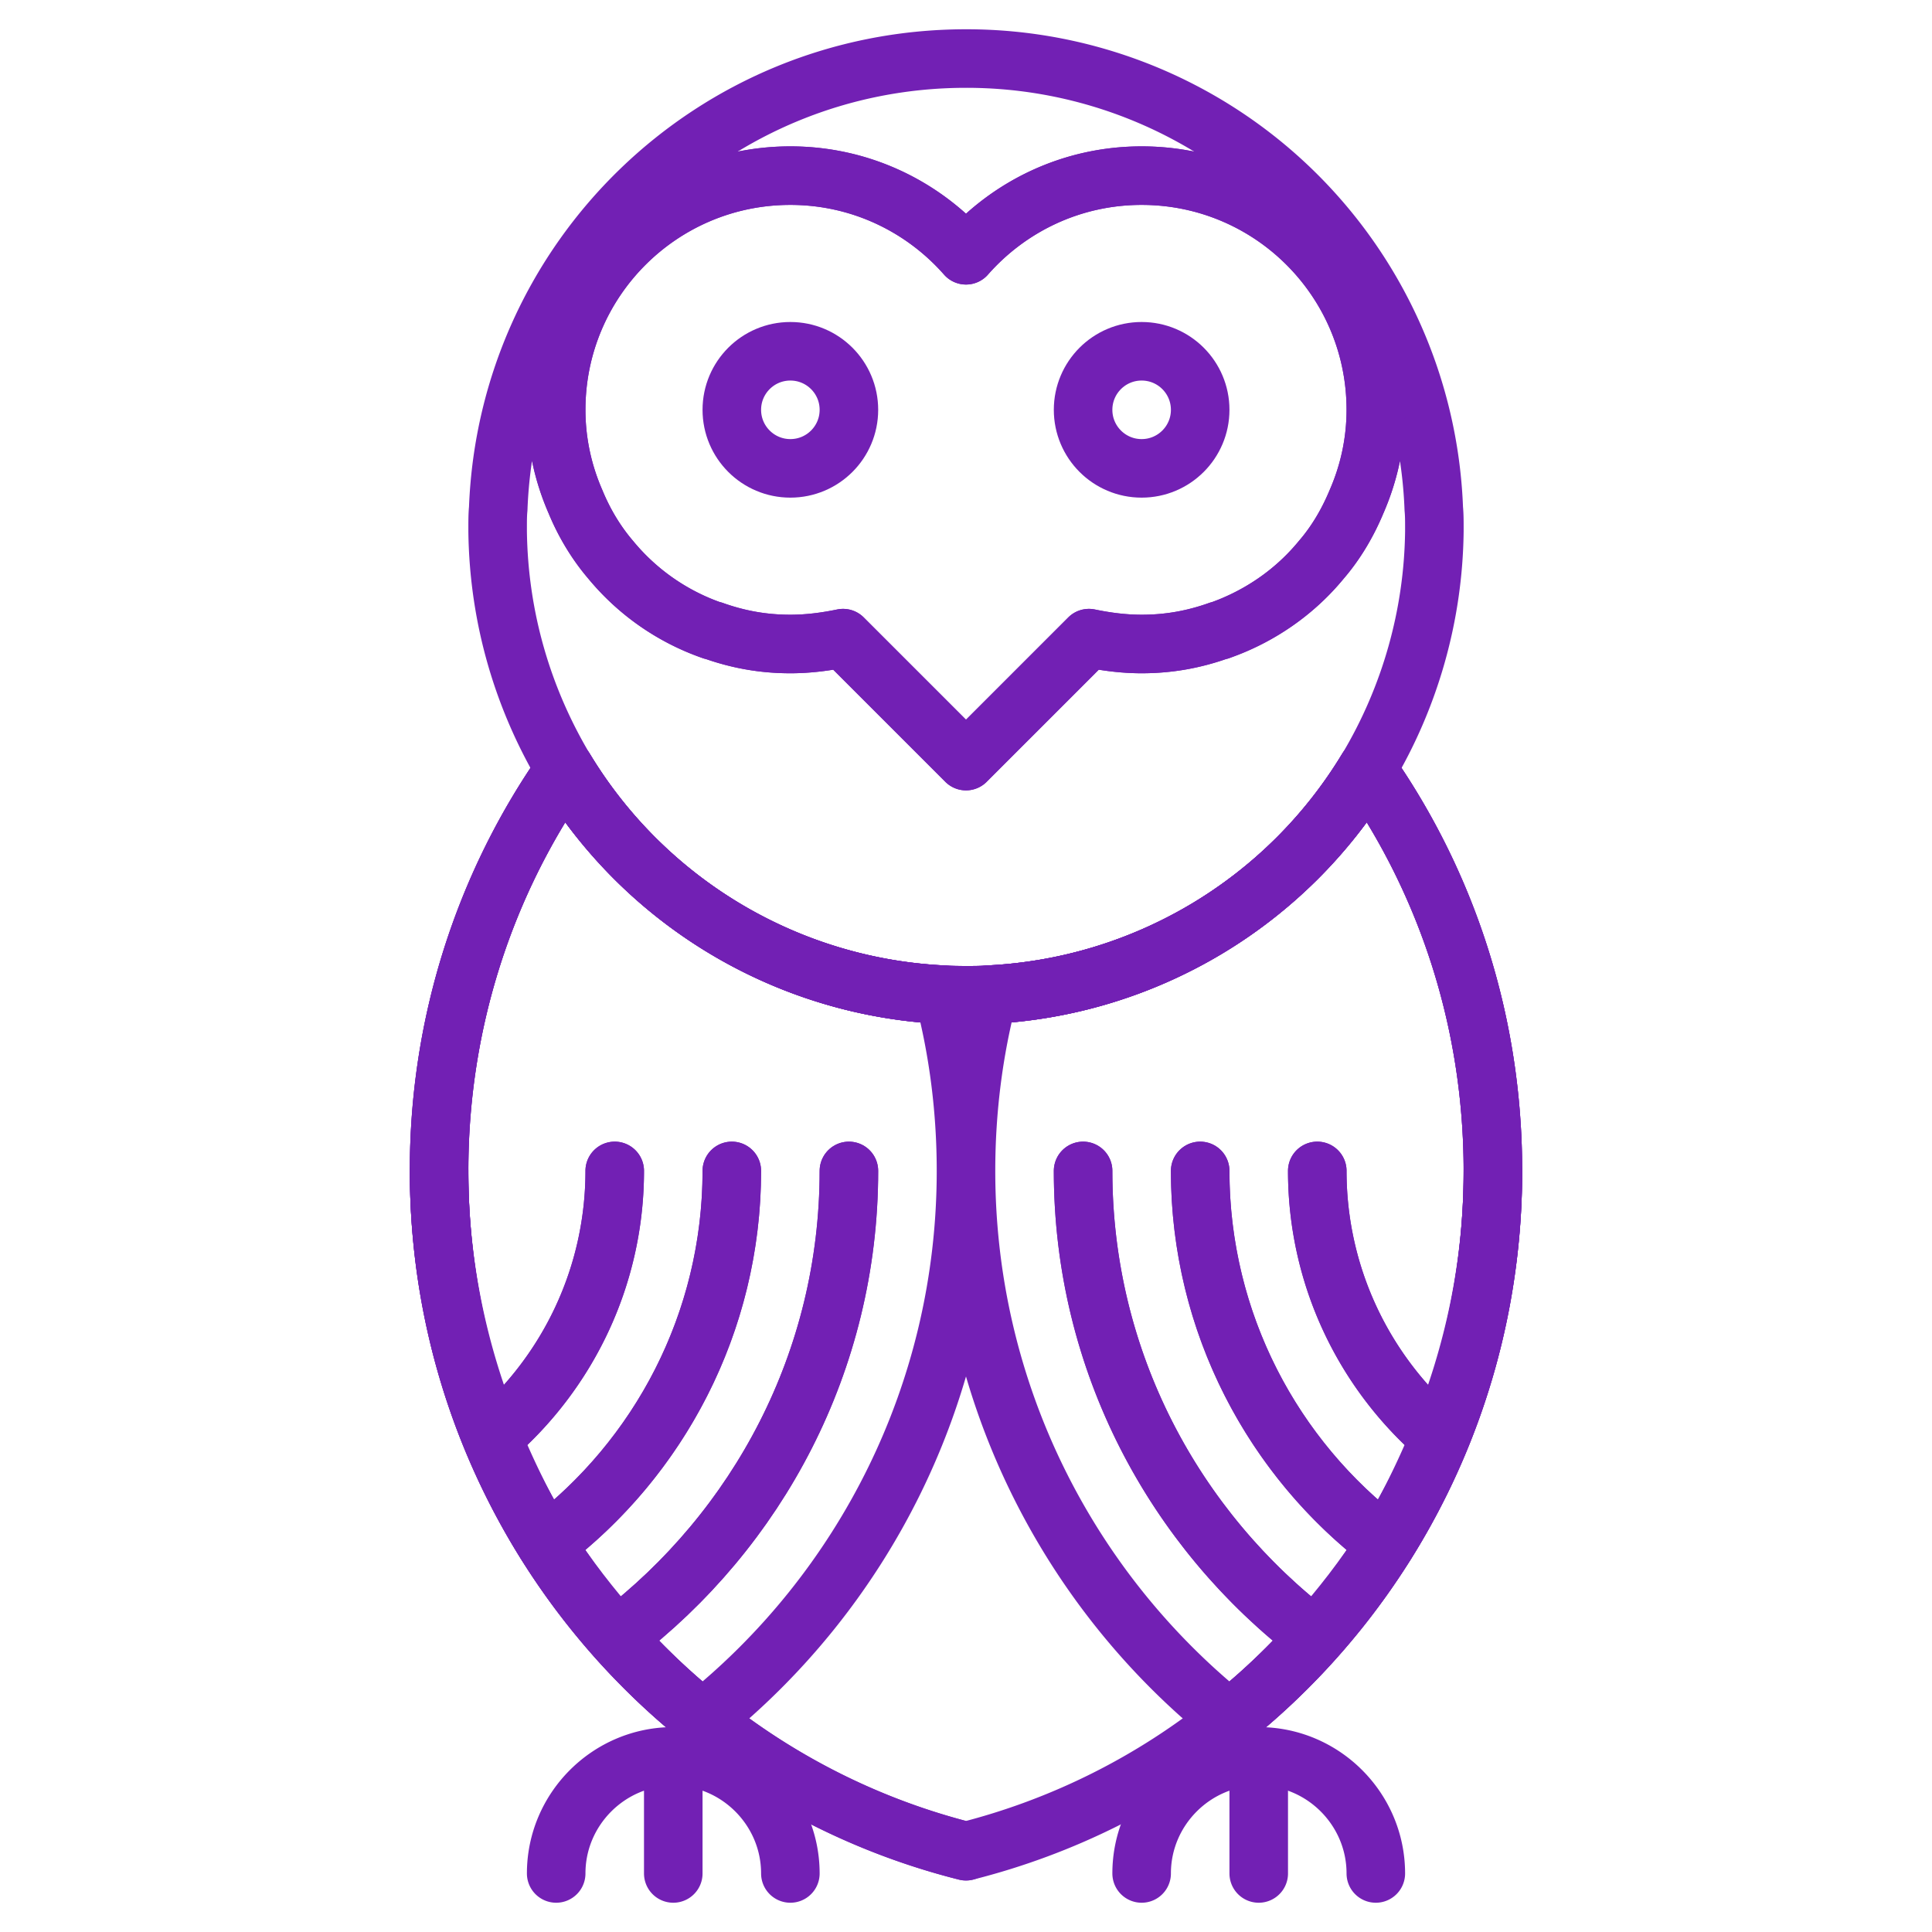
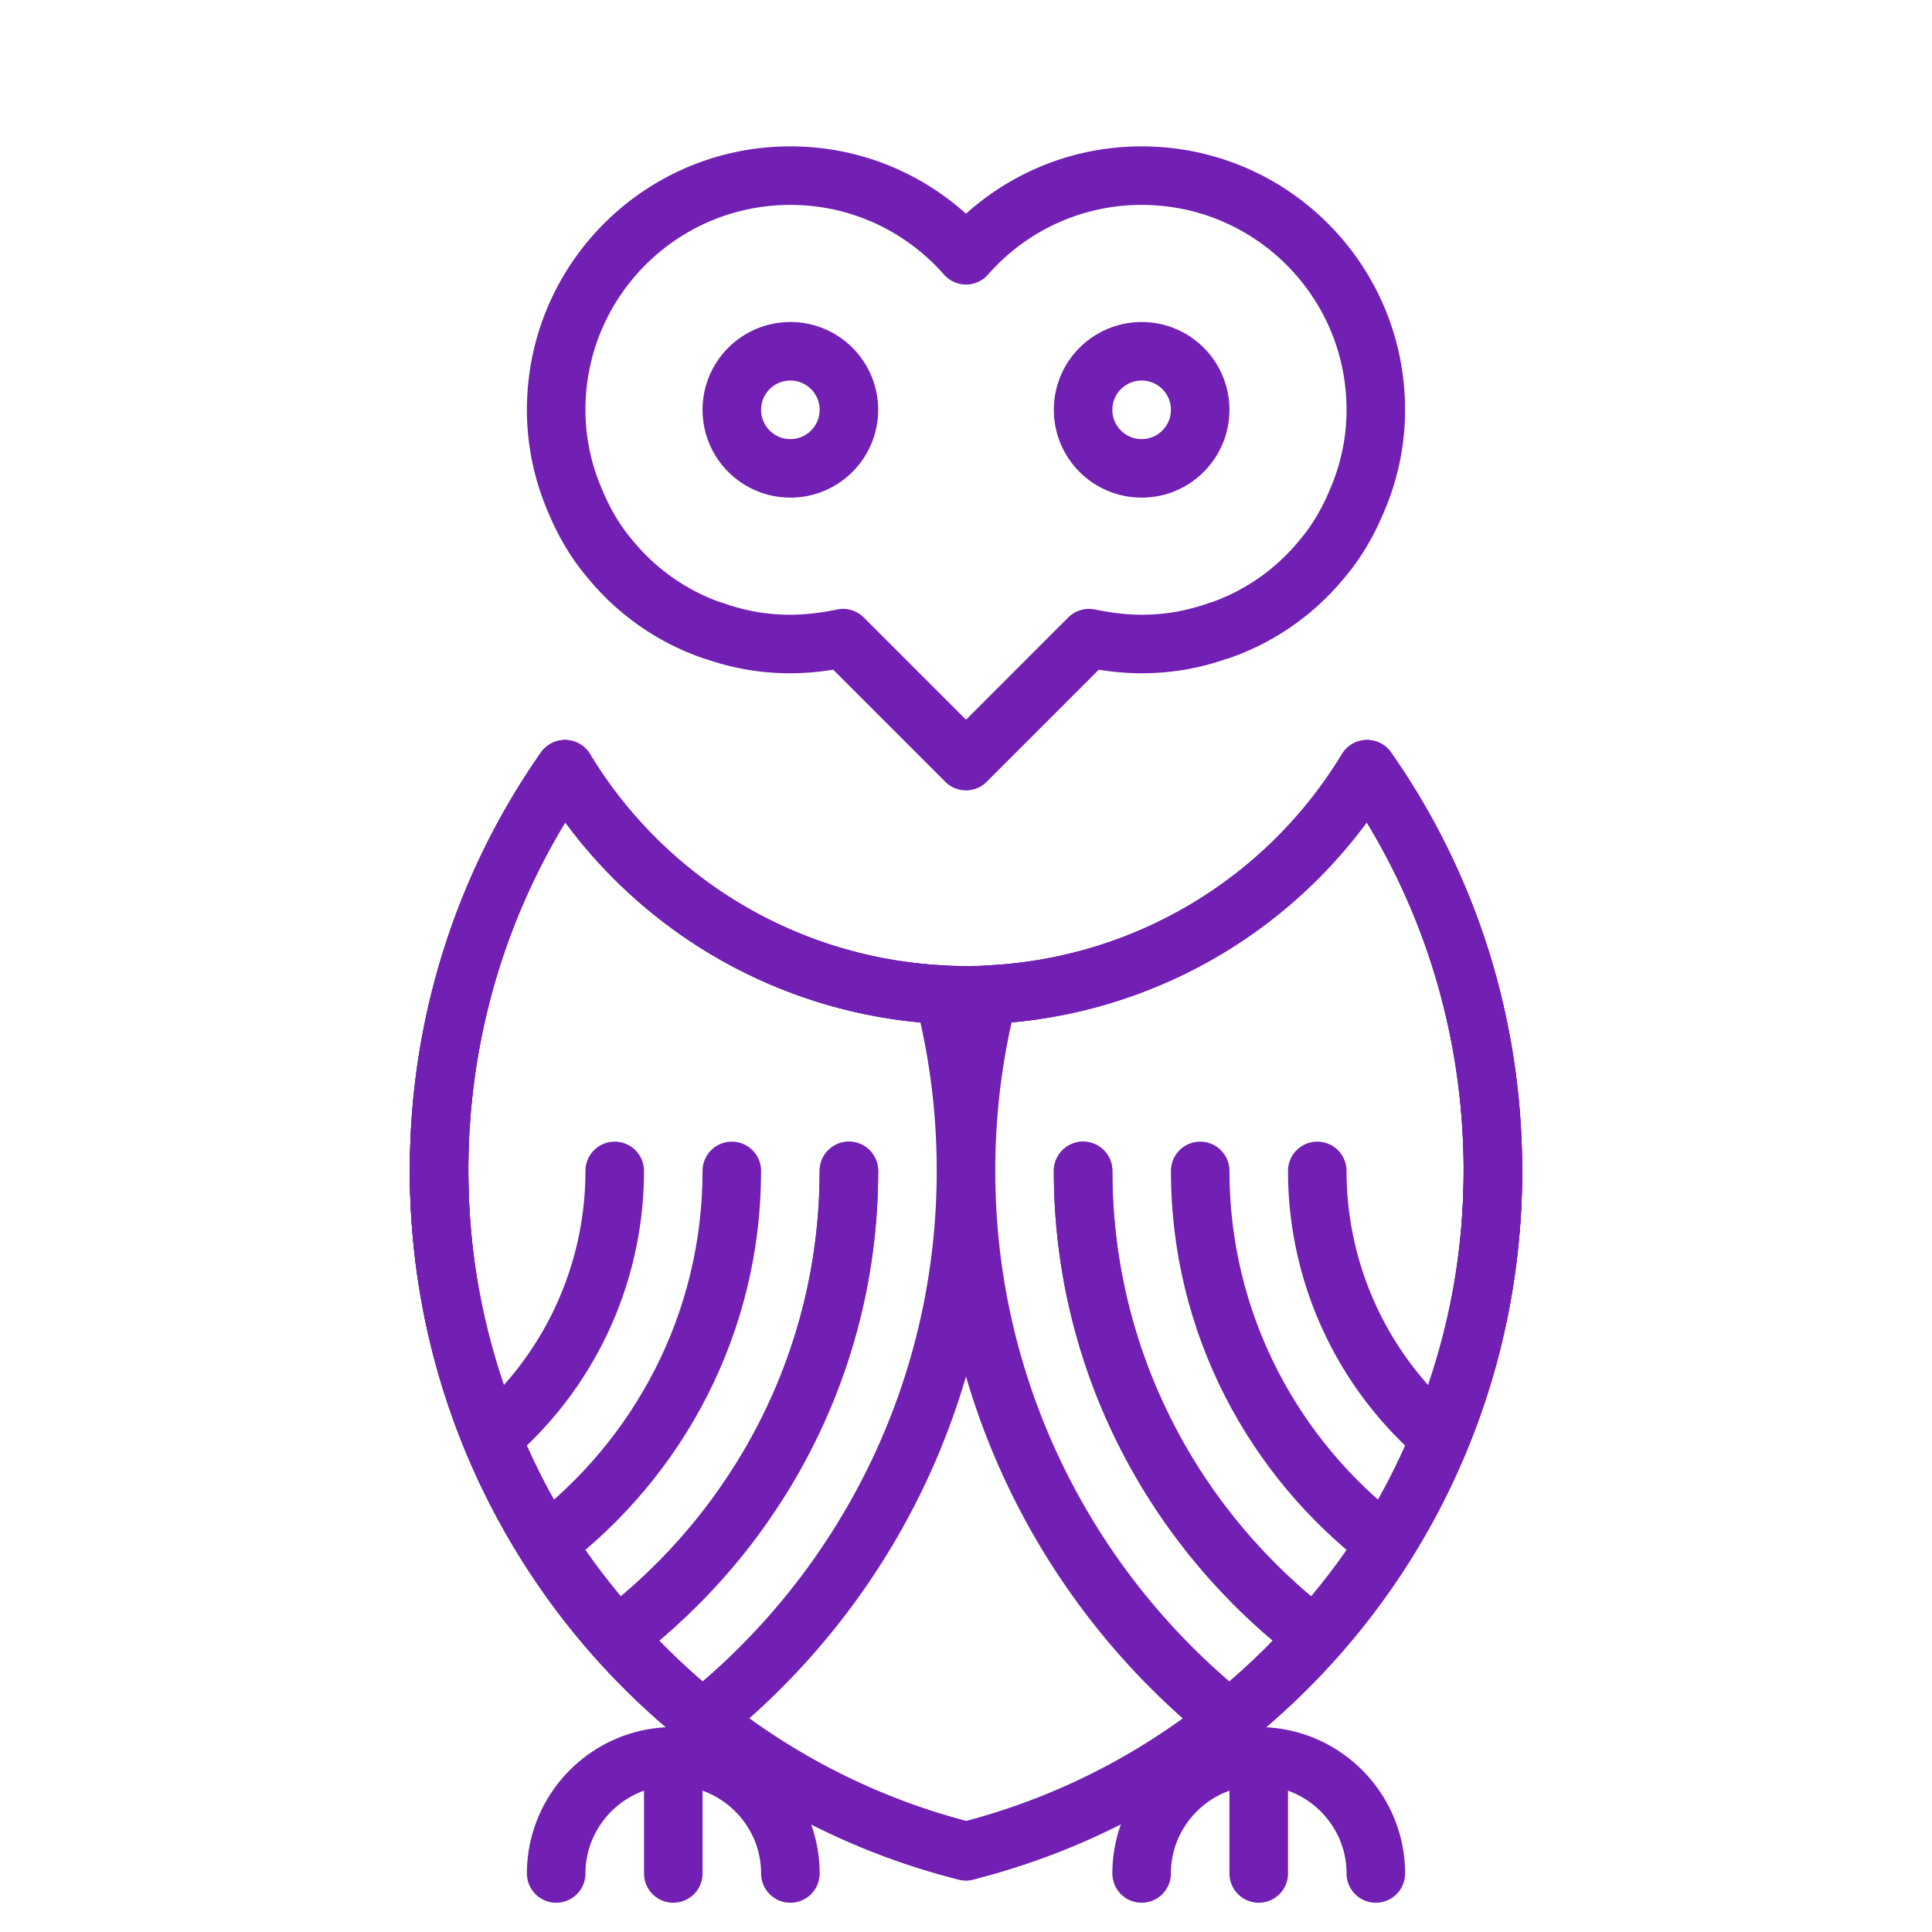
<svg xmlns="http://www.w3.org/2000/svg" width="33" height="33" viewBox="0 0 33 33">
  <g fill="none" fill-rule="evenodd" stroke="#7220B4" stroke-linecap="round" transform="translate(6.5 1)">
-     <path stroke-linejoin="round" d="M17.99 7.69A7.987 7.987 0 0 0 10 0C5.68 0 2.17 3.41 2.01 7.69 2 7.79 2 7.9 2 8v.08c.02 1.49.44 2.87 1.15 4.06A8.001 8.001 0 0 0 10 16c.13 0 .26 0 .38-.01a8.001 8.001 0 0 0 6.47-3.85A8.097 8.097 0 0 0 18 8.08V8c0-.1 0-.21-.01-.31zm-1.32-.12c-.15.36-.35.7-.6.99-.4.49-.92.87-1.51 1.12-.07.03-.15.06-.23.09h-.01c-.42.15-.85.23-1.32.23-.31 0-.61-.04-.9-.1L10 12 7.9 9.9c-.29.06-.59.1-.9.1-.47 0-.9-.08-1.32-.23h-.01a3.908 3.908 0 0 1-1.74-1.21 3.69 3.69 0 0 1-.6-.99C3.12 7.09 3 6.56 3 6c0-2.21 1.79-4 4-4 1.2 0 2.27.53 3 1.36.73-.83 1.8-1.36 3-1.36 2.21 0 4 1.79 4 4 0 .56-.12 1.09-.33 1.57z" />
    <path stroke-linejoin="round" d="M13 2c-1.2 0-2.27.53-3 1.36C9.27 2.53 8.2 2 7 2 4.79 2 3 3.79 3 6c0 .56.12 1.09.33 1.57.15.36.35.7.6.99a3.908 3.908 0 0 0 1.74 1.21h.01c.42.15.85.23 1.32.23.31 0 .61-.04.9-.1L10 12l2.1-2.1c.29.06.59.1.9.1.47 0 .9-.08 1.32-.23h.01a3.908 3.908 0 0 0 1.74-1.21c.25-.29.45-.63.6-.99.21-.48.33-1.01.33-1.57 0-2.21-1.79-4-4-4zm1.5 26.37C17.24 26.18 19 22.79 19 19c0-2.55-.79-4.92-2.15-6.86a8.001 8.001 0 0 1-6.47 3.85c-.12.01-.25.01-.38.01s-.26 0-.38-.01a8.001 8.001 0 0 1-6.47-3.85A11.912 11.912 0 0 0 1 19c0 3.79 1.76 7.18 4.5 9.37a11.71 11.71 0 0 0 4.5 2.25" />
    <path stroke-linejoin="round" d="M19 19c0 3.79-1.76 7.18-4.5 9.37C11.76 26.18 10 22.79 10 19c0-1.04.13-2.05.38-3.01a8.001 8.001 0 0 0 6.47-3.85C18.21 14.08 19 16.45 19 19zm-9 0c0 3.79-1.76 7.18-4.5 9.37C2.76 26.18 1 22.79 1 19c0-2.55.79-4.92 2.15-6.86a8.001 8.001 0 0 0 6.47 3.85c.25.96.38 1.97.38 3.01z" />
    <path stroke-linejoin="round" d="M19 19c0 3.79-1.76 7.18-4.5 9.37a11.71 11.71 0 0 1-4.5 2.25c-1.67-.42-3.2-1.2-4.5-2.25C2.76 26.18 1 22.79 1 19c0-2.55.79-4.92 2.15-6.86A8.001 8.001 0 0 0 10 16c.13 0 .26 0 .38-.01a8.001 8.001 0 0 0 6.47-3.85C18.21 14.08 19 16.45 19 19z" />
    <circle cx="7" cy="6" r="1" />
    <circle cx="13" cy="6" r="1" />
    <path stroke-linejoin="round" d="M8 19c0 3.25-1.56 6.13-3.96 7.96" />
    <path stroke-linejoin="round" stroke-width=".833" d="M4.04 26.96c-.44-.5-.85-1.02-1.21-1.59" />
    <path stroke-linejoin="round" d="M6 19c0 2.6-1.25 4.91-3.17 6.37.36.57.77 1.09 1.21 1.59C6.44 25.13 8 22.25 8 19" />
    <path stroke-linejoin="round" stroke-width=".833" d="M2.83 25.37c-.36-.57-.66-1.19-.92-1.82" />
-     <path stroke-linejoin="round" d="M4 19c0 1.82-.81 3.44-2.09 4.55.26.63.56 1.25.92 1.82A7.994 7.994 0 0 0 6 19" />
    <path stroke-linejoin="round" stroke-width=".833" d="M1.91 23.55C1.33 22.14 1 20.61 1 19" />
    <path stroke-linejoin="round" d="M1 19c0 1.61.33 3.14.91 4.55A5.998 5.998 0 0 0 4 19M3 31c0-1.1.9-2 2-2s2 .9 2 2m-2 0v-2m8 2c0-1.1.9-2 2-2s2 .9 2 2m-5-12c0 3.25 1.56 6.13 3.96 7.96" />
    <path stroke-linejoin="round" stroke-width=".833" d="M15.96 26.96c.44-.5.85-1.02 1.21-1.59" />
    <path stroke-linejoin="round" d="M14 19c0 2.6 1.25 4.91 3.17 6.37-.36.57-.77 1.09-1.21 1.59C13.56 25.13 12 22.25 12 19" />
    <path stroke-linejoin="round" stroke-width=".833" d="M17.17 25.37c.36-.57.66-1.19.92-1.82" />
-     <path stroke-linejoin="round" d="M16 19c0 1.82.81 3.44 2.09 4.55-.26.63-.56 1.25-.92 1.82A7.994 7.994 0 0 1 14 19" />
    <path stroke-linejoin="round" stroke-width=".833" d="M18.09 23.55c.58-1.41.91-2.94.91-4.55" />
    <path stroke-linejoin="round" d="M19 19c0 1.61-.33 3.14-.91 4.55A5.998 5.998 0 0 1 16 19m-1 12v-2" />
  </g>
</svg>